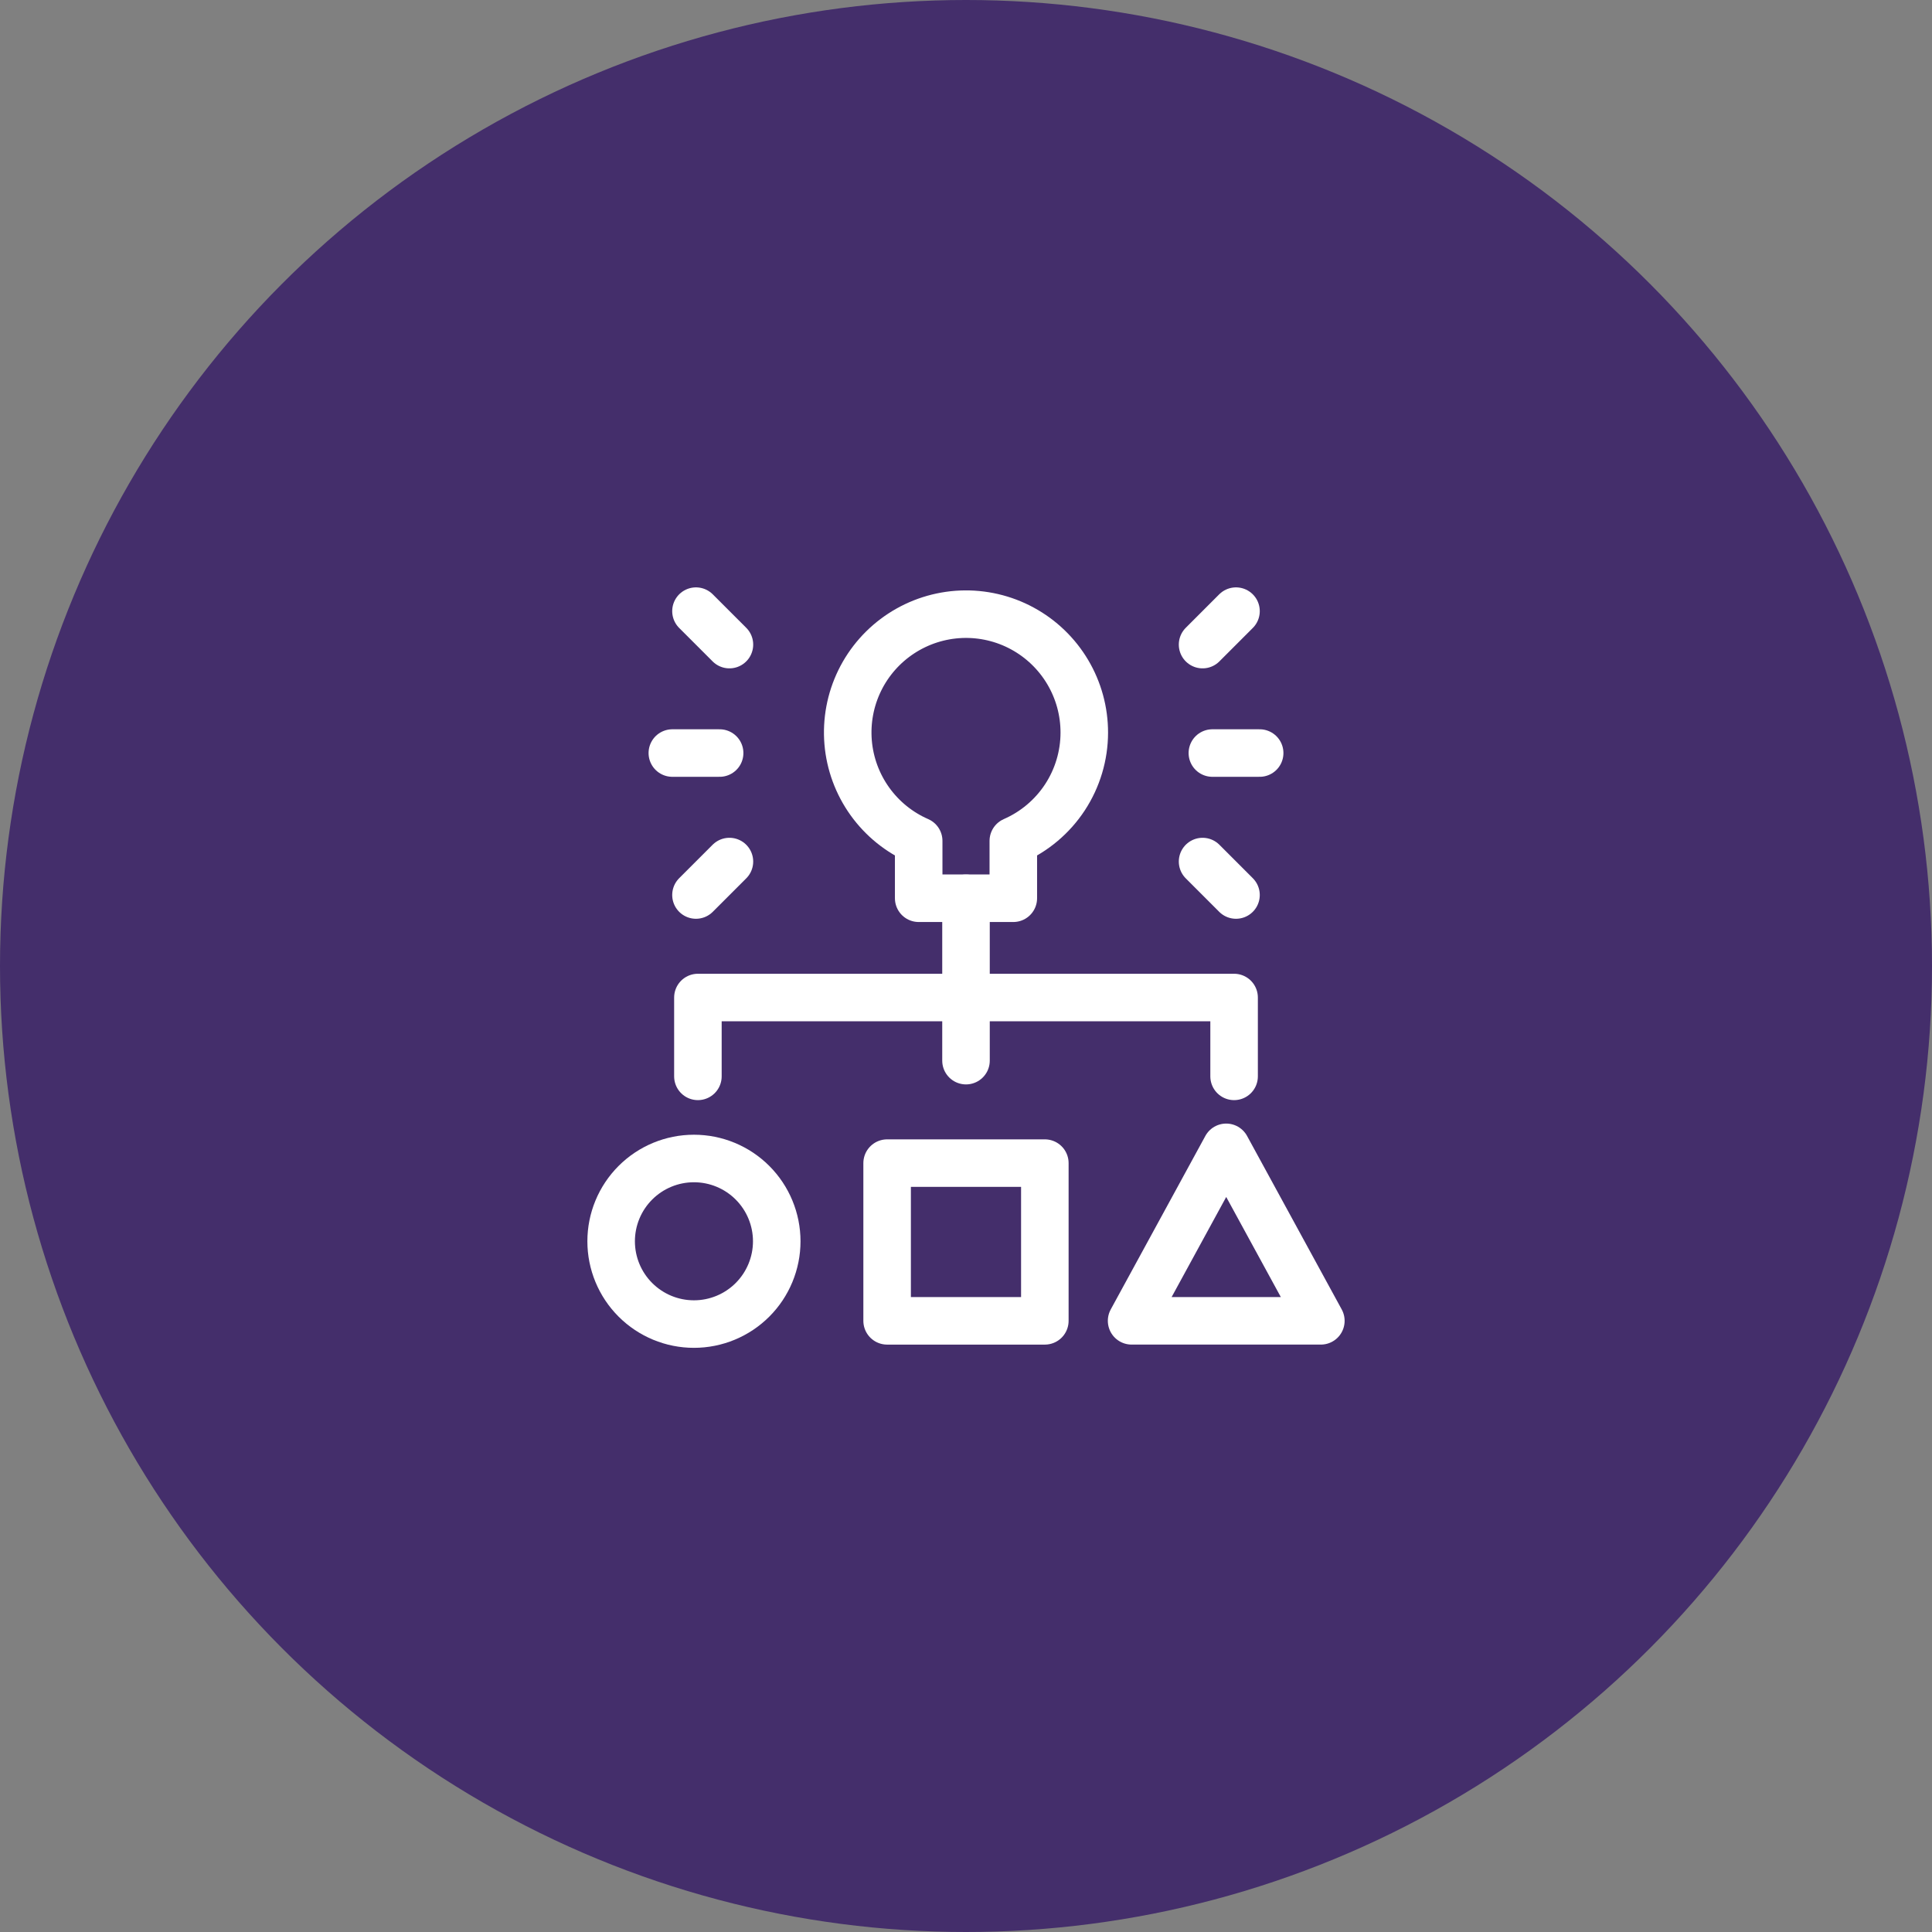
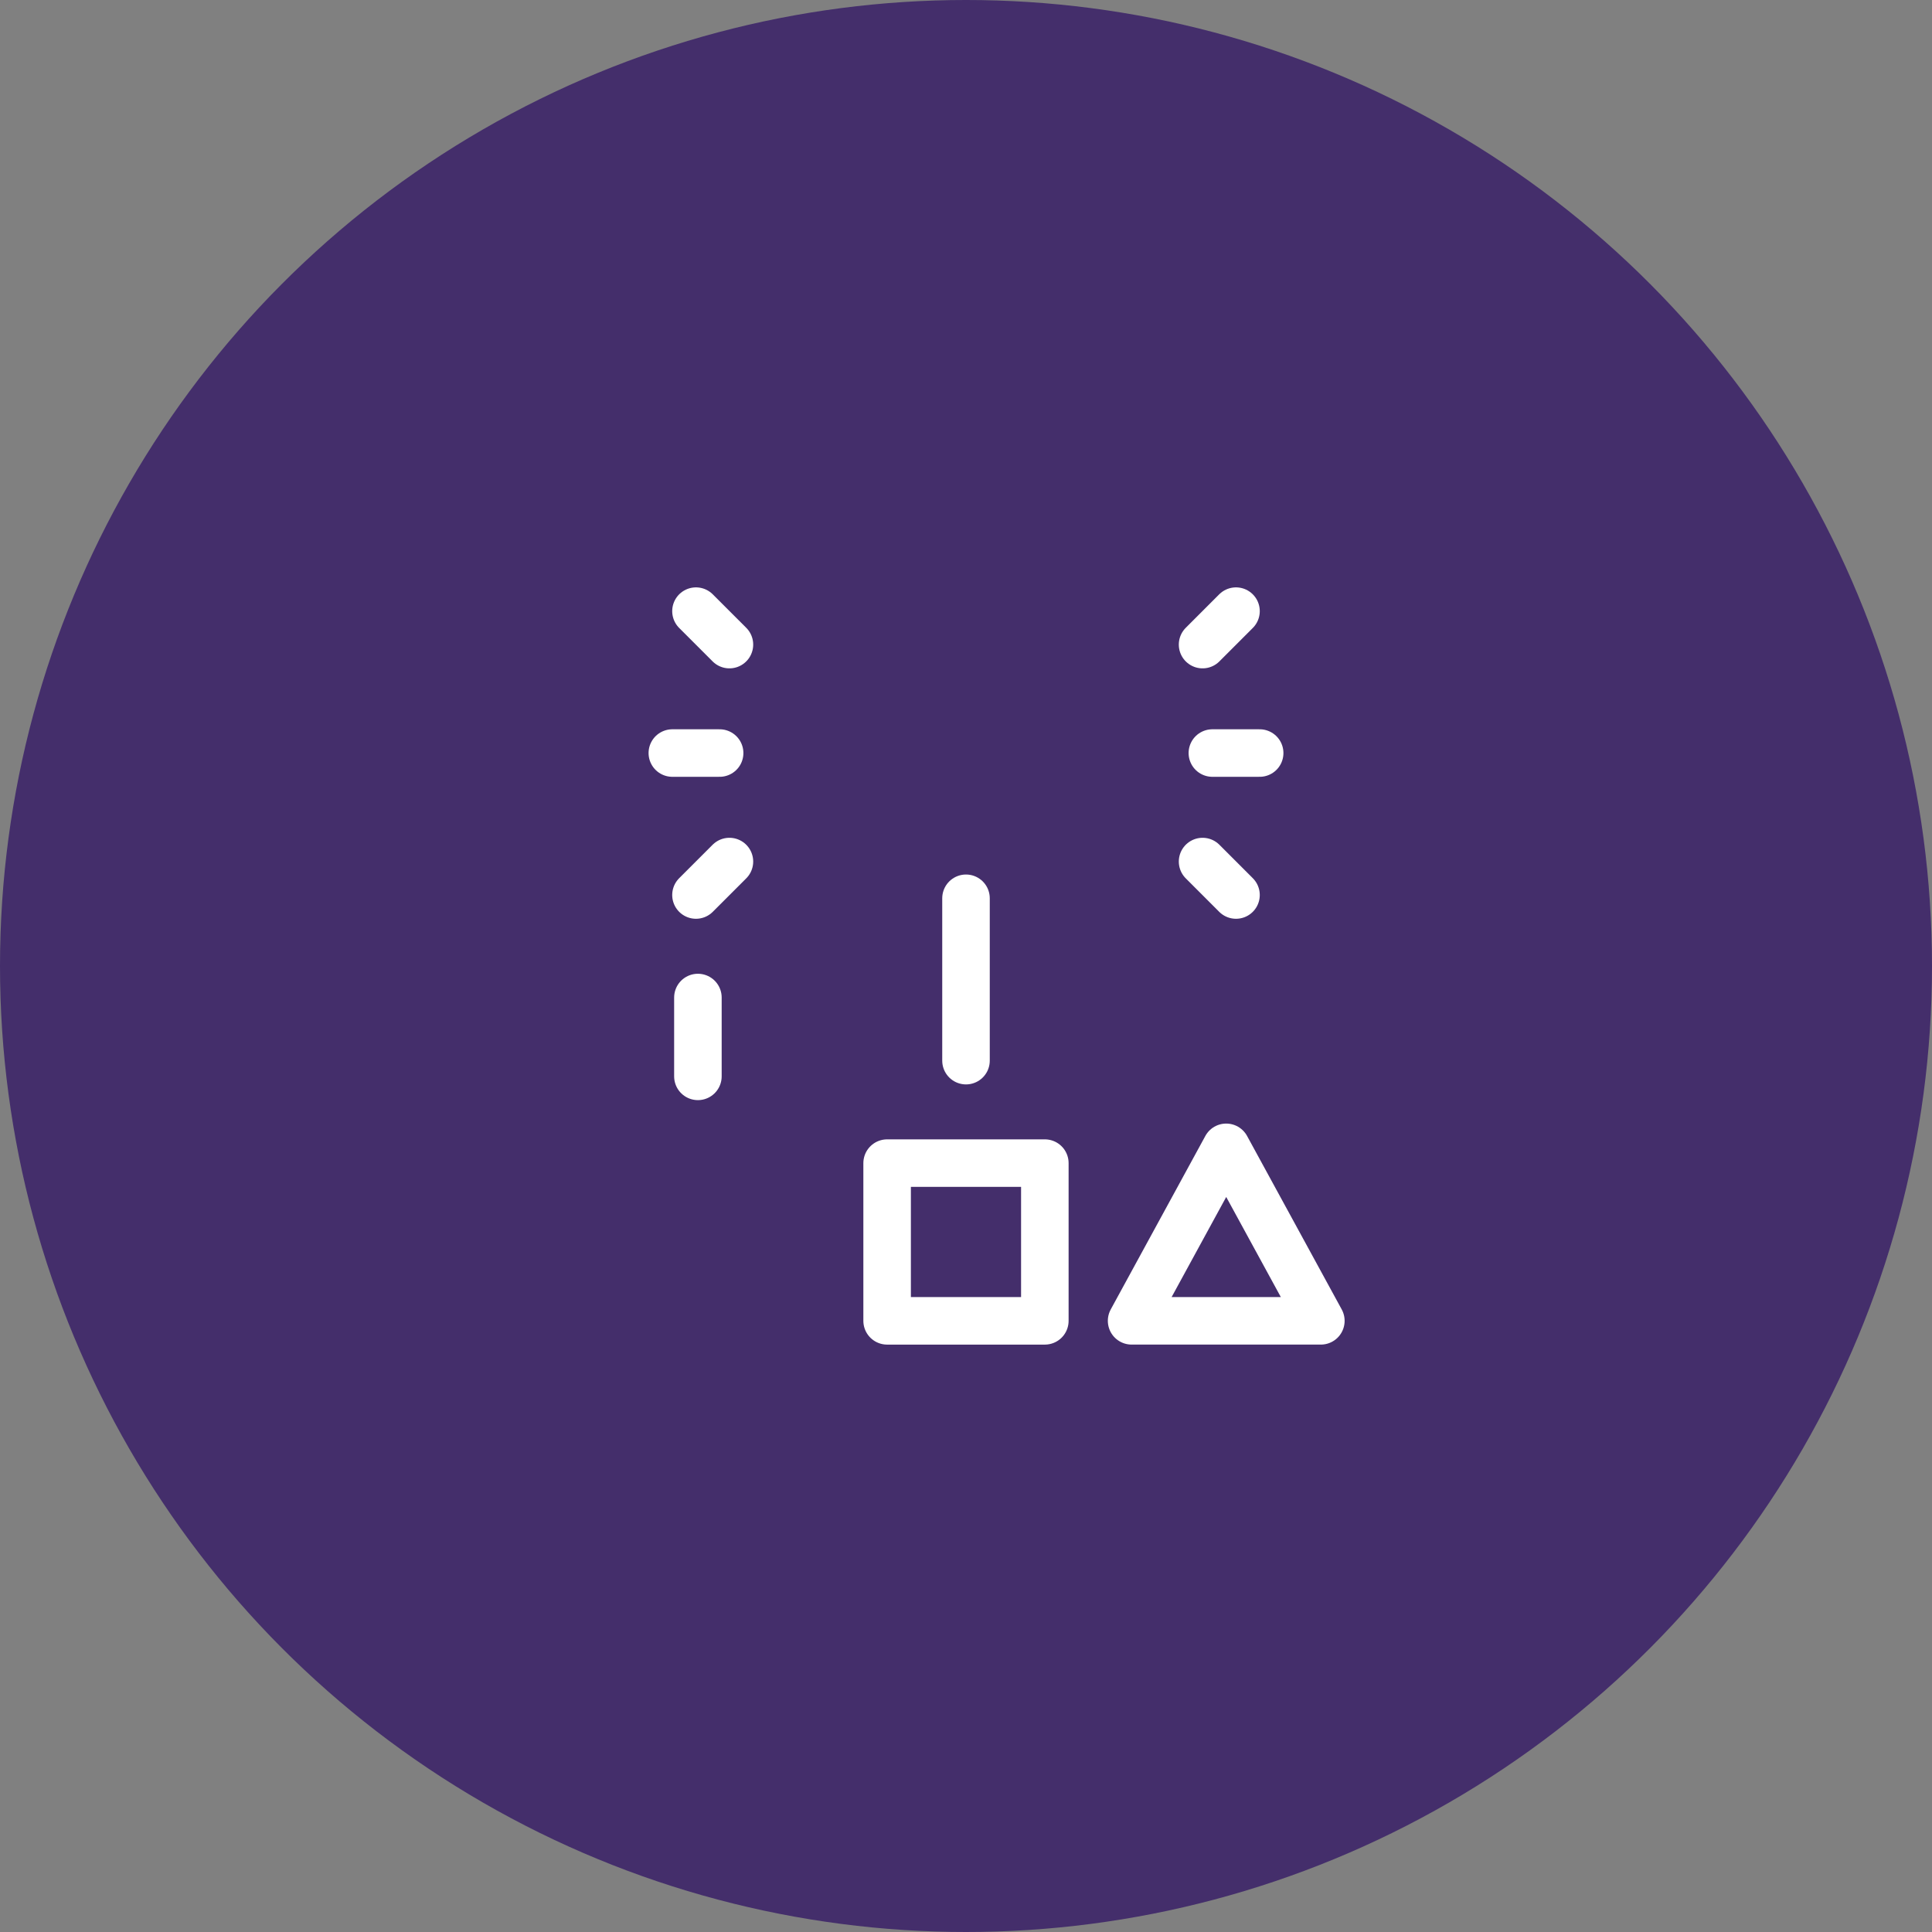
<svg xmlns="http://www.w3.org/2000/svg" width="98" height="98" viewBox="0 0 98 98" fill="none">
  <rect x="0" y="0" width="98" height="98" fill="#808080" stroke="none" />
  <circle cx="49" cy="49" r="49" fill="#442E6B" />
-   <path d="M31 62.964C31 64.077 31.442 65.146 32.23 65.933C33.018 66.721 34.086 67.163 35.2 67.163C36.314 67.163 37.382 66.721 38.17 65.933C38.957 65.146 39.4 64.077 39.4 62.964C39.4 61.85 38.957 60.782 38.17 59.994C37.382 59.206 36.314 58.764 35.2 58.764C34.086 58.764 33.018 59.206 32.23 59.994C31.442 60.782 31 61.85 31 62.964Z" stroke="white" stroke-width="2.411" stroke-linecap="round" stroke-linejoin="round" />
  <path d="M44.999 58.999H52.999V66.999H44.999V58.999Z" stroke="white" stroke-width="2.411" stroke-linecap="round" stroke-linejoin="round" />
  <path d="M67 66.998H57.4L62.199 58.198L67 66.998Z" stroke="white" stroke-width="2.411" stroke-linecap="round" stroke-linejoin="round" />
-   <path d="M55 37.164C55.002 36.081 54.711 35.019 54.158 34.089C53.605 33.158 52.811 32.395 51.86 31.879C50.909 31.363 49.836 31.114 48.754 31.158C47.673 31.203 46.624 31.539 45.718 32.131C44.812 32.723 44.083 33.549 43.608 34.521C43.133 35.494 42.931 36.576 43.021 37.655C43.111 38.733 43.492 39.767 44.122 40.647C44.752 41.527 45.608 42.22 46.6 42.653V45.563H51.4V42.653C52.468 42.187 53.378 41.419 54.018 40.445C54.657 39.47 54.999 38.33 55 37.164Z" stroke="white" stroke-width="2.411" stroke-linecap="round" stroke-linejoin="round" />
-   <path d="M35.401 54.598V50.599H62.599V54.598" stroke="white" stroke-width="2.411" stroke-linecap="round" stroke-linejoin="round" />
+   <path d="M35.401 54.598V50.599V54.598" stroke="white" stroke-width="2.411" stroke-linecap="round" stroke-linejoin="round" />
  <path d="M61.497 38.198H63.896" stroke="white" stroke-width="2.411" stroke-linecap="round" stroke-linejoin="round" />
  <path d="M61 43.702L62.696 45.399" stroke="white" stroke-width="2.411" stroke-linecap="round" stroke-linejoin="round" />
  <path d="M61 32.697L62.696 31" stroke="white" stroke-width="2.411" stroke-linecap="round" stroke-linejoin="round" />
  <path d="M36.503 38.198H34.104" stroke="white" stroke-width="2.411" stroke-linecap="round" stroke-linejoin="round" />
  <path d="M37 43.702L35.303 45.399" stroke="white" stroke-width="2.411" stroke-linecap="round" stroke-linejoin="round" />
  <path d="M37 32.697L35.303 31" stroke="white" stroke-width="2.411" stroke-linecap="round" stroke-linejoin="round" />
  <path d="M49 45.565V53.801" stroke="white" stroke-width="2.411" stroke-linecap="round" stroke-linejoin="round" />
</svg>